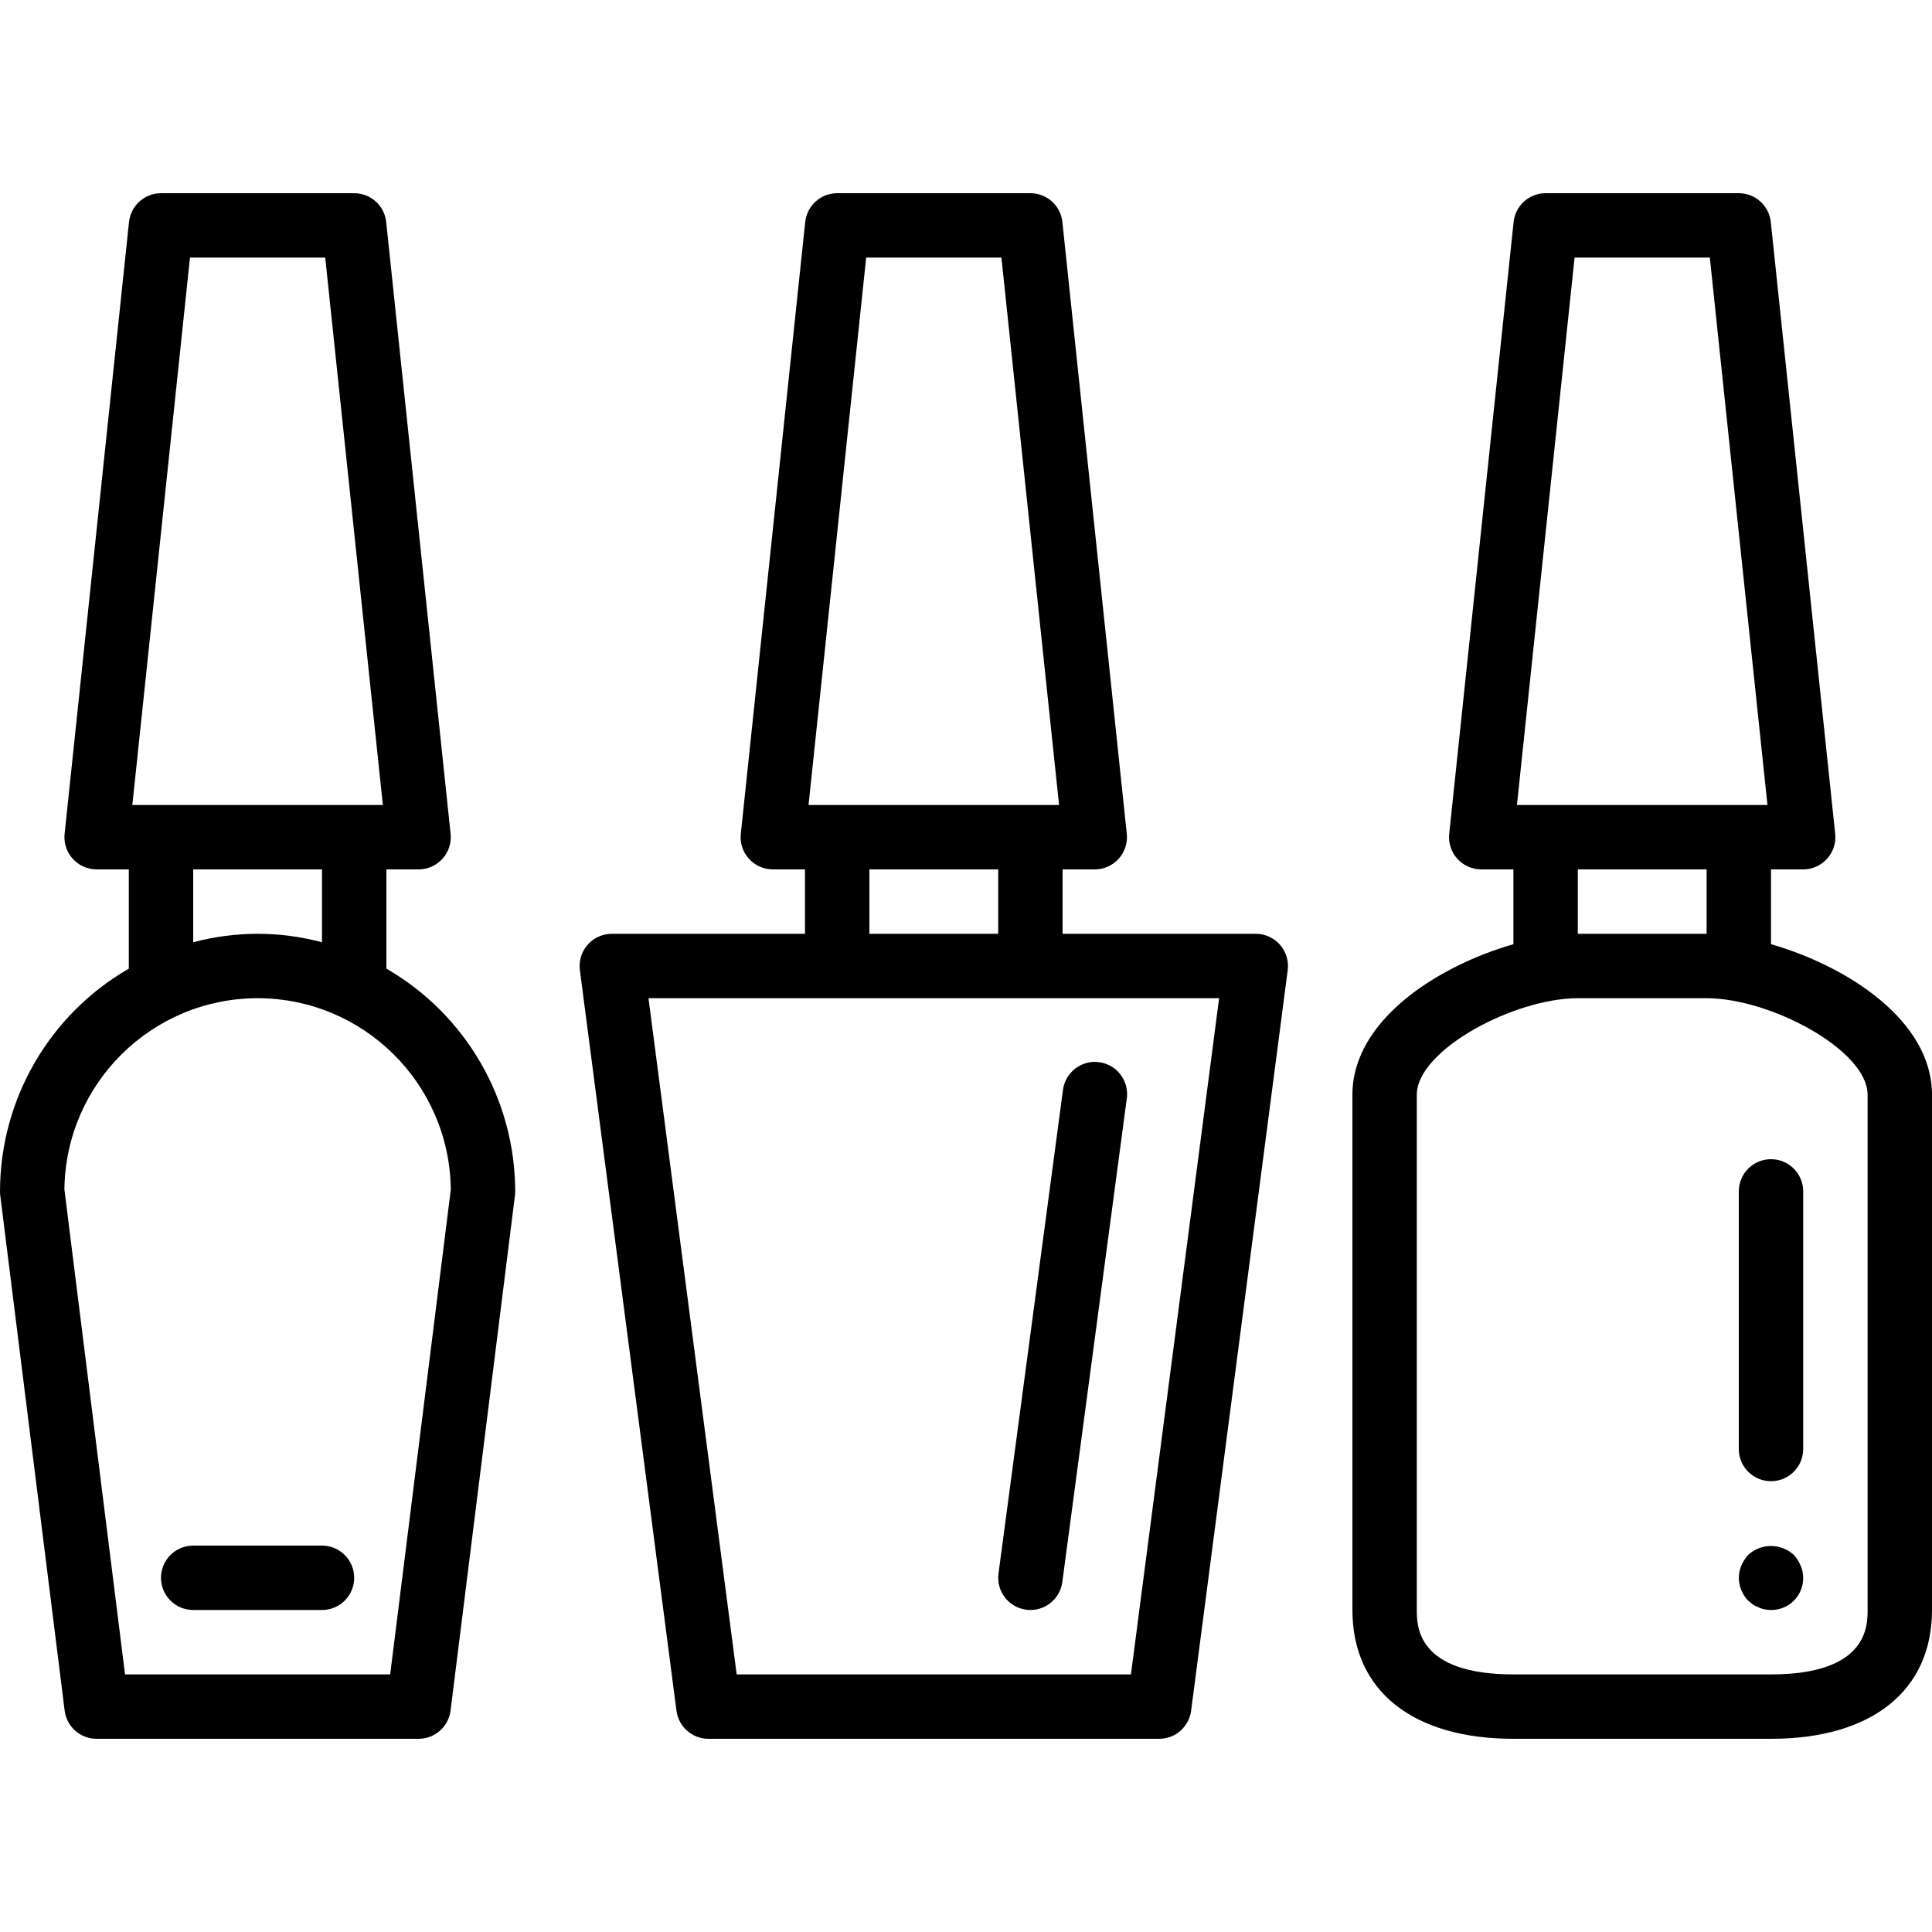
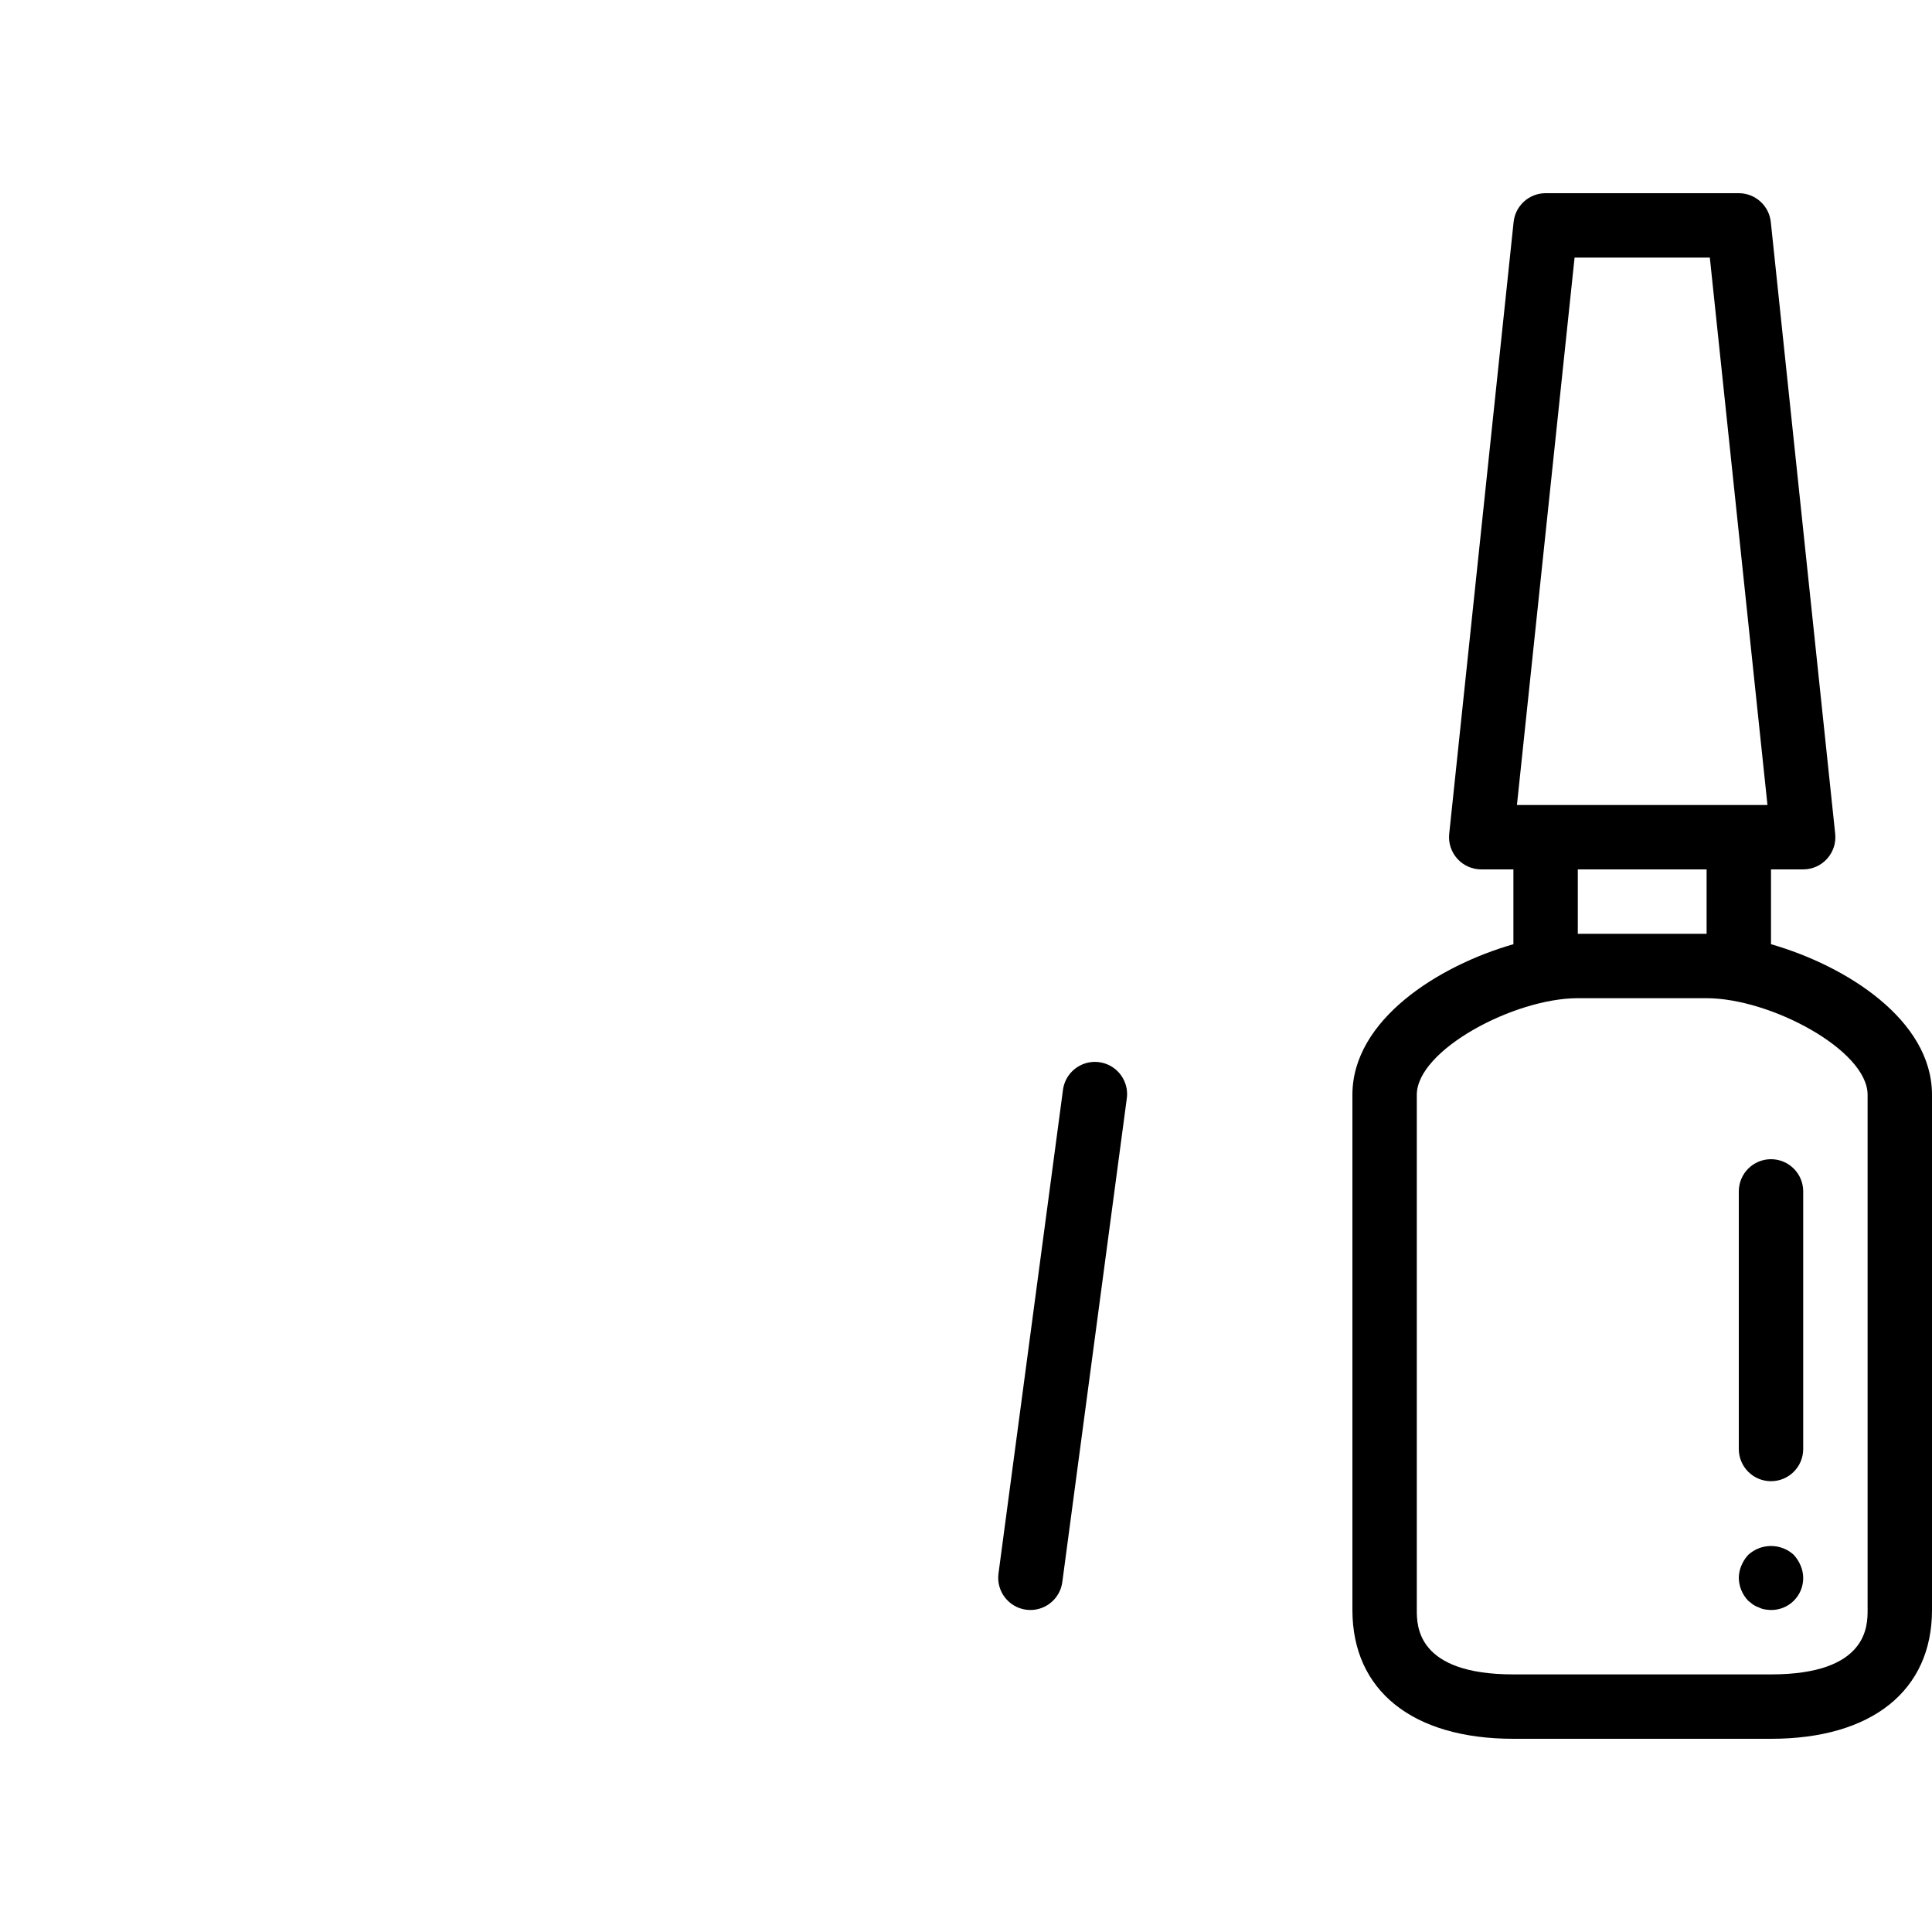
<svg xmlns="http://www.w3.org/2000/svg" height="480pt" viewBox="0 -48 480 480" width="480pt">
-   <path d="m0 248c0 .332.023.664.062.992l16 128c.5 4.004 3.902 7.008 7.938 7.008h80c4.035 0 7.438-3.004 7.938-7.008l16-128c.039-.328.062-.66.062-.992-.027-22.836-12.223-43.926-32-55.344v-24.656h8c2.258-.004 4.414-.961 5.926-2.637 1.516-1.676 2.254-3.914 2.027-6.164l-16-152c-.41-4.086-3.848-7.195-7.953-7.199h-48c-4.105.004-7.543 3.113-7.953 7.199l-16 152c-.227 2.25.512 4.488 2.027 6.164 1.512 1.676 3.668 2.633 5.926 2.637h8v24.656c-19.777 11.418-31.973 32.508-32 55.344zm47.199-232h33.602l14.32 136h-62.242zm32.801 152v18.105c-10.48-2.809-21.52-2.809-32 0v-18.105zm-16 32c26.312.027 47.707 21.211 48 47.52l-15.062 120.48h-65.875l-15.062-120.48c.293-26.309 21.688-47.492 48-47.52zm0 0" />
-   <path d="m152 184c-2.301 0-4.488.992-6.008 2.723-1.516 1.73-2.219 4.027-1.922 6.309l24 184c.52 3.984 3.914 6.965 7.93 6.969h112c4.016-.004 7.41-2.984 7.93-6.969l24-184c.297-2.281-.406-4.578-1.922-6.309-1.52-1.73-3.707-2.723-6.008-2.723h-48v-16h8c2.258-.004 4.414-.961 5.926-2.637 1.516-1.676 2.254-3.914 2.027-6.164l-16-152c-.41-4.086-3.848-7.195-7.953-7.199h-48c-4.105.004-7.543 3.113-7.953 7.199l-16 152c-.227 2.25.512 4.488 2.027 6.164 1.512 1.676 3.668 2.633 5.926 2.637h8v16zm63.199-168h33.602l14.32 136h-62.242zm32.801 152v16h-32v-16zm54.887 32-21.91 168h-97.953l-21.91-168zm0 0" />
  <path d="m254.945 351.93c4.375.582 8.398-2.496 8.984-6.875l16-120c.445-2.863-.695-5.746-2.98-7.535-2.285-1.785-5.359-2.195-8.031-1.07-2.672 1.129-4.527 3.613-4.848 6.496l-16 120c-.582 4.375 2.496 8.398 6.875 8.984zm0 0" />
  <path d="m440 186.586v-18.586h8c2.258-.004 4.414-.961 5.926-2.637 1.516-1.676 2.254-3.914 2.027-6.164l-16-152c-.41-4.086-3.848-7.195-7.953-7.199h-48c-4.105.004-7.543 3.113-7.953 7.199l-16 152c-.227 2.25.512 4.488 2.027 6.164 1.512 1.676 3.668 2.633 5.926 2.637h8v18.586c-18.664 5.359-40 18.805-40 37.414v128c0 20.039 14.953 32 40 32h64c25.047 0 40-11.961 40-32v-128c0-18.609-21.336-32.055-40-37.414zm-48.801-170.586h33.602l14.32 136h-62.242zm32.801 152v16h-32v-16zm40 184c0 3.961 0 16-24 16h-64c-24 0-24-12.039-24-16v-128c0-11.129 24.199-24 40-24h32c15.801 0 40 12.871 40 24zm0 0" />
  <path d="m440 240c-4.418 0-8 3.582-8 8v64c0 4.418 3.582 8 8 8s8-3.582 8-8v-64c0-4.418-3.582-8-8-8zm0 0" />
  <path d="m445.68 338.32c-3.207-2.961-8.152-2.961-11.359 0-.707.777-1.273 1.672-1.68 2.641-.41.961-.629 1.992-.641 3.039.027 2.117.855 4.148 2.32 5.68l1.191.961c.449.301.938.543 1.449.719.453.23.938.395 1.438.48.531.094 1.066.148 1.602.16 2.129.023 4.176-.812 5.68-2.32 1.508-1.504 2.344-3.551 2.32-5.68-.012-1.047-.23-2.078-.641-3.039-.406-.969-.973-1.863-1.68-2.641zm0 0" />
-   <path d="m48 352h32c4.418 0 8-3.582 8-8s-3.582-8-8-8h-32c-4.418 0-8 3.582-8 8s3.582 8 8 8zm0 0" />
</svg>